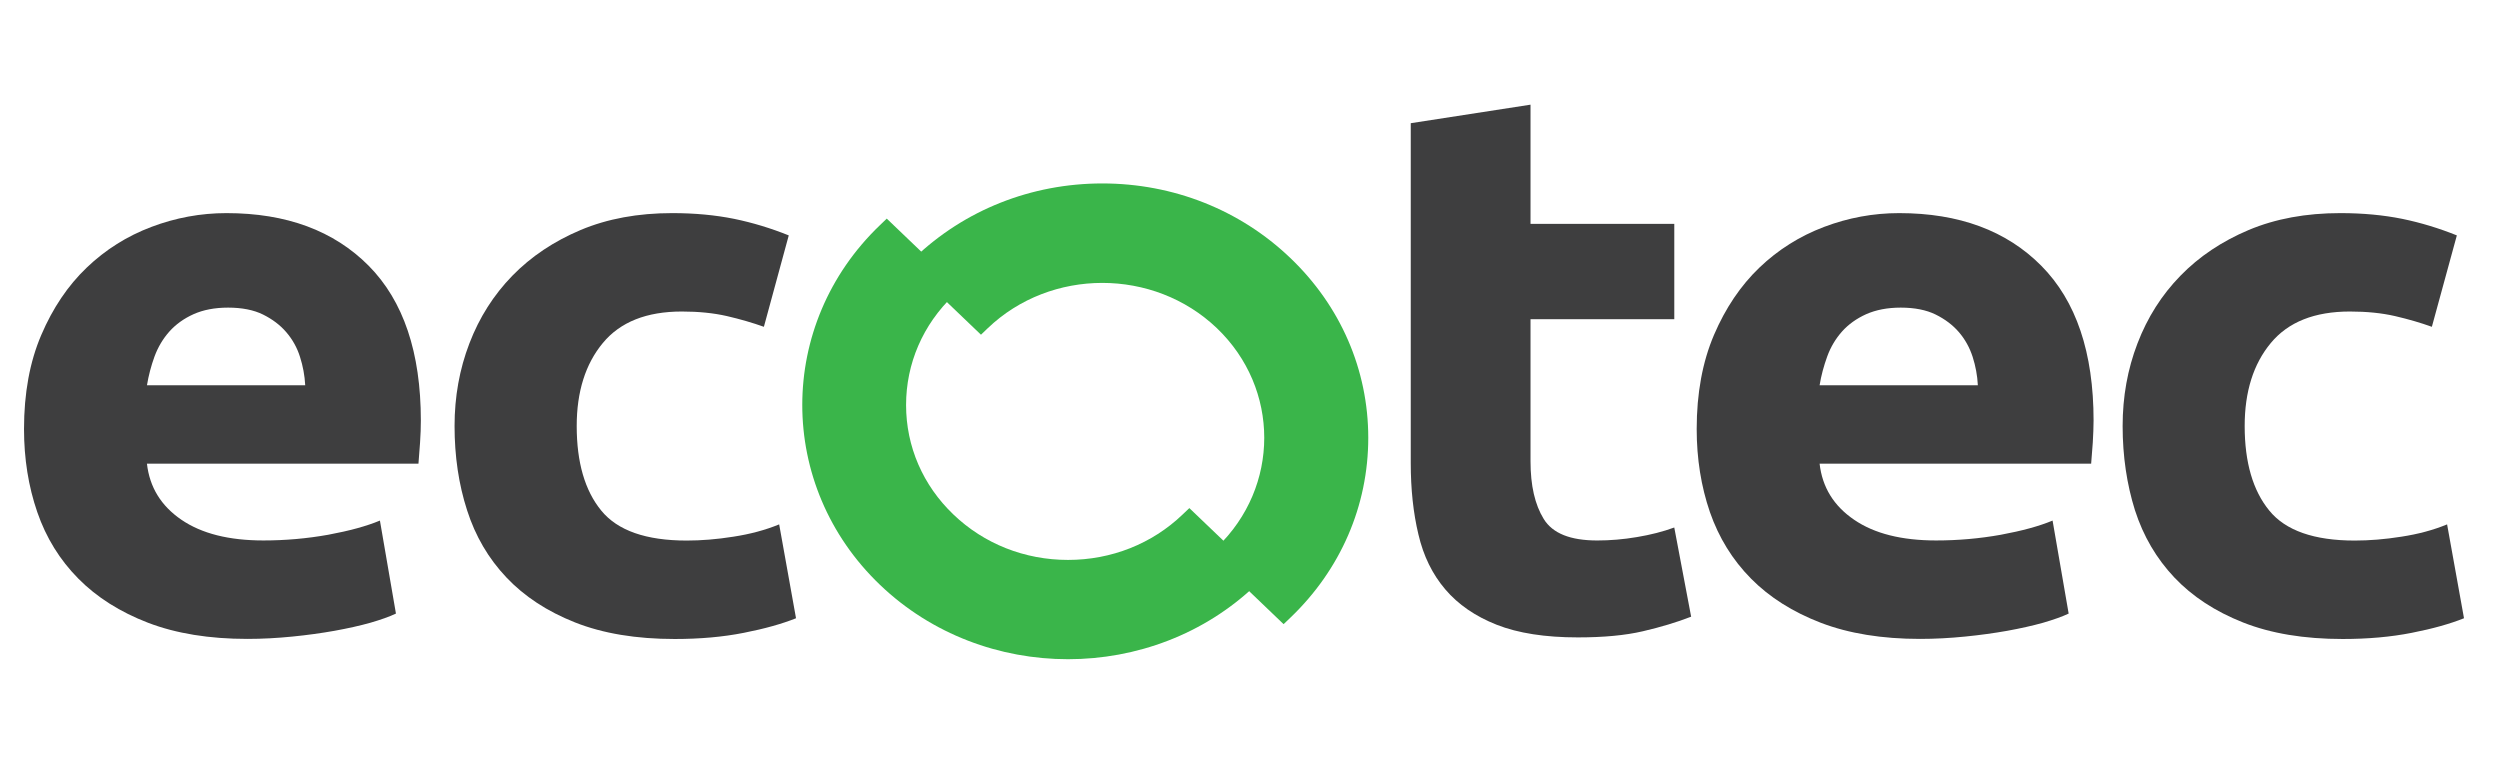
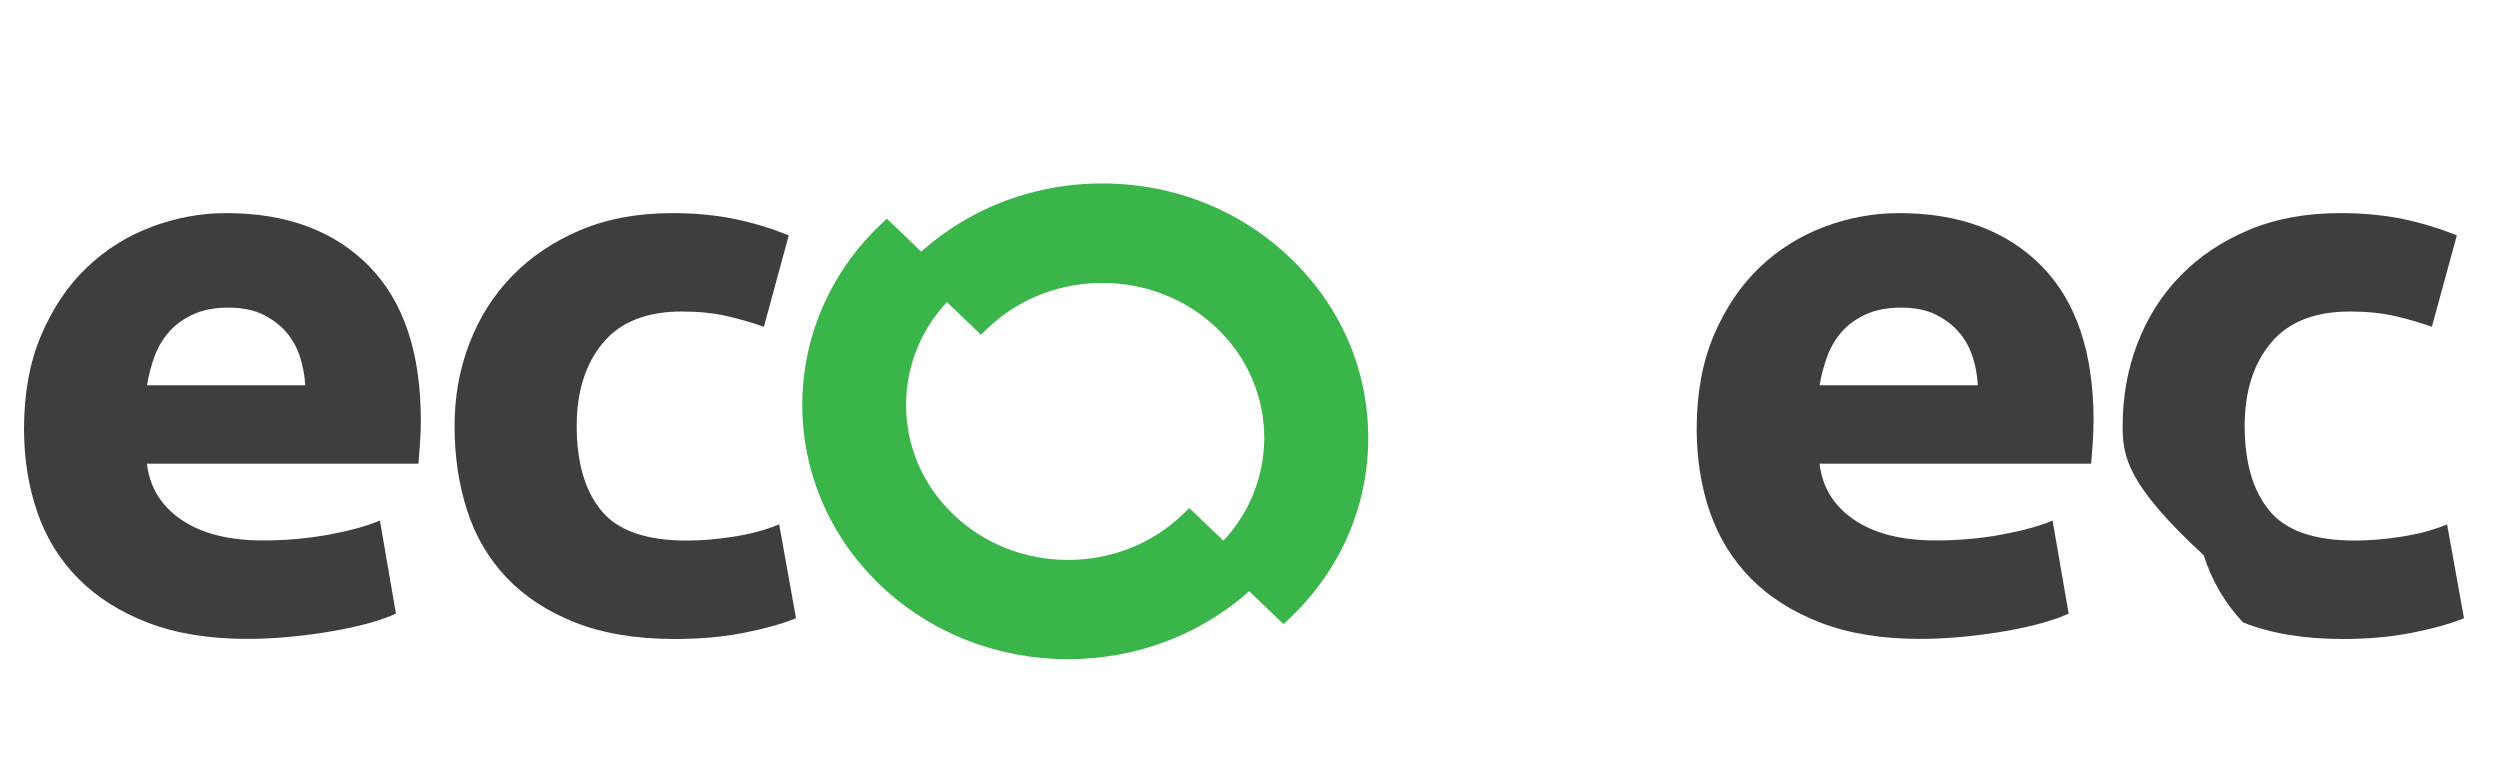
<svg xmlns="http://www.w3.org/2000/svg" xmlns:xlink="http://www.w3.org/1999/xlink" version="1.1" id="Livello_1" x="0px" y="0px" width="130px" height="40px" viewBox="0 0 130 40" xml:space="preserve">
  <g>
    <g>
      <defs>
        <rect id="SVGID_1_" x="1.208" y="0.898" width="127.057" height="38.488" />
      </defs>
      <clipPath id="SVGID_2_">
        <use xlink:href="#SVGID_1_" overflow="visible" />
      </clipPath>
      <path clip-path="url(#SVGID_2_)" fill="#3E3E3F" d="M1.249,22.311c0-1.864,0.298-3.496,0.899-4.896    c0.598-1.398,1.384-2.564,2.358-3.496c0.975-0.934,2.094-1.639,3.365-2.119c1.266-0.479,2.568-0.718,3.905-0.718    c3.119,0,5.583,0.913,7.395,2.737c1.809,1.827,2.713,4.511,2.713,8.051c0,0.348-0.013,0.727-0.041,1.143    c-0.027,0.415-0.055,0.776-0.083,1.097H7.641c0.139,1.229,0.738,2.197,1.796,2.92c1.057,0.721,2.479,1.074,4.26,1.074    c1.142,0,2.261-0.099,3.367-0.296c1.097-0.203,1.994-0.447,2.692-0.738l0.833,4.836c-0.333,0.159-0.777,0.316-1.336,0.479    c-0.556,0.156-1.177,0.293-1.859,0.417c-0.681,0.121-1.415,0.223-2.191,0.3c-0.782,0.078-1.561,0.121-2.339,0.121    c-1.98,0-3.7-0.279-5.16-0.837c-1.463-0.563-2.673-1.328-3.635-2.302c-0.96-0.972-1.673-2.123-2.131-3.455    C1.479,25.296,1.249,23.855,1.249,22.311 M15.871,20.033c-0.026-0.507-0.118-0.996-0.271-1.475    c-0.151-0.482-0.39-0.907-0.711-1.281c-0.319-0.374-0.726-0.679-1.212-0.921c-0.485-0.239-1.093-0.36-1.817-0.36    c-0.697,0-1.297,0.118-1.795,0.341c-0.501,0.225-0.918,0.525-1.255,0.899c-0.333,0.374-0.59,0.804-0.774,1.298    c-0.18,0.494-0.31,0.992-0.394,1.5H15.871z" />
    </g>
    <g>
      <defs>
        <rect id="SVGID_3_" x="1.208" y="0.898" width="127.057" height="38.488" />
      </defs>
      <clipPath id="SVGID_4_">
        <use xlink:href="#SVGID_3_" overflow="visible" />
      </clipPath>
      <path clip-path="url(#SVGID_4_)" fill="#3E3E3F" d="M23.637,22.152c0-1.521,0.256-2.953,0.773-4.299    c0.514-1.343,1.26-2.516,2.232-3.515c0.975-1,2.161-1.791,3.553-2.379c1.391-0.585,2.979-0.877,4.761-0.877    c1.169,0,2.24,0.101,3.217,0.298c0.975,0.201,1.92,0.49,2.842,0.861l-1.293,4.753c-0.586-0.21-1.227-0.396-1.923-0.558    c-0.697-0.159-1.476-0.237-2.339-0.237c-1.837,0-3.208,0.543-4.113,1.638c-0.904,1.09-1.358,2.53-1.358,4.318    c0,1.889,0.425,3.357,1.274,4.392c0.849,1.044,2.333,1.562,4.448,1.562c0.752,0,1.563-0.063,2.425-0.201    c0.863-0.132,1.655-0.342,2.381-0.64l0.876,4.881c-0.723,0.29-1.627,0.545-2.715,0.758c-1.083,0.215-2.282,0.321-3.591,0.321    c-2.005,0-3.729-0.286-5.181-0.86c-1.447-0.573-2.638-1.352-3.571-2.339c-0.935-0.987-1.616-2.149-2.047-3.496    C23.852,25.183,23.637,23.724,23.637,22.152" />
    </g>
    <g>
      <defs>
-         <rect id="SVGID_5_" x="1.208" y="0.898" width="127.057" height="38.488" />
-       </defs>
+         </defs>
      <clipPath id="SVGID_6_">
        <use xlink:href="#SVGID_5_" overflow="visible" />
      </clipPath>
      <path clip-path="url(#SVGID_6_)" fill="#3E3E3F" d="M73.362,6.406l6.225-0.963v6.197h7.476v4.957h-7.476v7.391    c0,1.259,0.228,2.255,0.688,3.001c0.462,0.748,1.384,1.116,2.779,1.116c0.668,0,1.359-0.056,2.068-0.177    c0.708-0.118,1.356-0.283,1.94-0.498l0.877,4.638c-0.748,0.291-1.588,0.544-2.507,0.757c-0.918,0.215-2.046,0.32-3.384,0.32    c-1.699,0-3.103-0.218-4.218-0.657c-1.114-0.439-2.008-1.055-2.676-1.842c-0.668-0.783-1.136-1.734-1.396-2.855    c-0.269-1.119-0.399-2.359-0.399-3.716V6.406H73.362z" />
    </g>
    <g>
      <defs>
        <rect id="SVGID_7_" x="1.208" y="0.898" width="127.057" height="38.488" />
      </defs>
      <clipPath id="SVGID_8_">
        <use xlink:href="#SVGID_7_" overflow="visible" />
      </clipPath>
      <path clip-path="url(#SVGID_8_)" fill="#3E3E3F" d="M88.228,22.311c0-1.864,0.302-3.496,0.9-4.896    c0.598-1.398,1.387-2.564,2.358-3.496c0.974-0.934,2.098-1.639,3.363-2.119c1.266-0.479,2.566-0.718,3.907-0.718    c3.119,0,5.581,0.913,7.391,2.737c1.813,1.827,2.719,4.511,2.719,8.051c0,0.348-0.019,0.727-0.041,1.143    c-0.031,0.415-0.061,0.776-0.085,1.097H94.619c0.14,1.229,0.737,2.197,1.799,2.92c1.055,0.721,2.479,1.074,4.259,1.074    c1.144,0,2.264-0.099,3.365-0.296c1.099-0.203,1.996-0.447,2.692-0.738l0.836,4.836c-0.335,0.159-0.778,0.316-1.336,0.479    c-0.559,0.156-1.176,0.293-1.857,0.417c-0.684,0.121-1.415,0.223-2.194,0.3c-0.779,0.078-1.562,0.121-2.343,0.121    c-1.975,0-3.696-0.279-5.155-0.837c-1.462-0.563-2.676-1.328-3.636-2.302c-0.96-0.972-1.67-2.123-2.134-3.455    C88.458,25.296,88.228,23.855,88.228,22.311 M102.848,20.033c-0.025-0.507-0.118-0.996-0.27-1.475    c-0.156-0.482-0.392-0.907-0.71-1.281c-0.321-0.374-0.726-0.679-1.214-0.921c-0.484-0.239-1.095-0.36-1.815-0.36    c-0.696,0-1.292,0.118-1.797,0.341c-0.498,0.225-0.92,0.525-1.255,0.899c-0.332,0.374-0.591,0.804-0.771,1.298    c-0.179,0.494-0.315,0.992-0.397,1.5H102.848z" />
    </g>
    <g>
      <defs>
        <rect id="SVGID_9_" x="1.208" y="0.898" width="127.057" height="38.488" />
      </defs>
      <clipPath id="SVGID_10_">
        <use xlink:href="#SVGID_9_" overflow="visible" />
      </clipPath>
-       <path clip-path="url(#SVGID_10_)" fill="#3E3E3F" d="M110.377,22.152c0-1.521,0.256-2.953,0.774-4.299    c0.515-1.343,1.257-2.516,2.233-3.515c0.972-1,2.157-1.791,3.55-2.379c1.392-0.585,2.979-0.877,4.764-0.877    c1.166,0,2.241,0.101,3.216,0.298c0.976,0.201,1.92,0.49,2.842,0.861l-1.299,4.753c-0.584-0.21-1.222-0.396-1.918-0.558    c-0.693-0.159-1.477-0.237-2.341-0.237c-1.838,0-3.209,0.543-4.116,1.638c-0.906,1.09-1.359,2.53-1.359,4.318    c0,1.889,0.429,3.357,1.277,4.392c0.848,1.044,2.332,1.562,4.447,1.562c0.752,0,1.562-0.063,2.426-0.201    c0.863-0.132,1.656-0.342,2.376-0.64l0.879,4.881c-0.724,0.29-1.626,0.545-2.716,0.758c-1.084,0.215-2.283,0.321-3.593,0.321    c-2.007,0-3.728-0.286-5.18-0.86c-1.448-0.573-2.638-1.352-3.573-2.339c-0.931-0.987-1.614-2.149-2.048-3.496    C110.595,25.183,110.377,23.724,110.377,22.152" />
+       <path clip-path="url(#SVGID_10_)" fill="#3E3E3F" d="M110.377,22.152c0-1.521,0.256-2.953,0.774-4.299    c0.515-1.343,1.257-2.516,2.233-3.515c0.972-1,2.157-1.791,3.55-2.379c1.392-0.585,2.979-0.877,4.764-0.877    c1.166,0,2.241,0.101,3.216,0.298c0.976,0.201,1.92,0.49,2.842,0.861l-1.299,4.753c-0.584-0.21-1.222-0.396-1.918-0.558    c-0.693-0.159-1.477-0.237-2.341-0.237c-1.838,0-3.209,0.543-4.116,1.638c-0.906,1.09-1.359,2.53-1.359,4.318    c0,1.889,0.429,3.357,1.277,4.392c0.848,1.044,2.332,1.562,4.447,1.562c0.752,0,1.562-0.063,2.426-0.201    c0.863-0.132,1.656-0.342,2.376-0.64l0.879,4.881c-0.724,0.29-1.626,0.545-2.716,0.758c-1.084,0.215-2.283,0.321-3.593,0.321    c-2.007,0-3.728-0.286-5.18-0.86c-0.931-0.987-1.614-2.149-2.048-3.496    C110.595,25.183,110.377,23.724,110.377,22.152" />
    </g>
    <g>
      <defs>
        <rect id="SVGID_11_" x="1.208" y="0.898" width="127.057" height="38.488" />
      </defs>
      <clipPath id="SVGID_12_">
        <use xlink:href="#SVGID_11_" overflow="visible" />
      </clipPath>
      <path clip-path="url(#SVGID_12_)" fill="#3AB54A" d="M61.846,26.421l-0.352,0.335c-1.588,1.522-3.703,2.36-5.957,2.36    s-4.37-0.838-5.957-2.36c-1.59-1.518-2.464-3.54-2.464-5.695c0-2.156,0.874-4.179,2.464-5.698l0.352-0.337l-3.821-3.658    l-0.35,0.337c-5.39,5.158-5.39,13.549,0,18.708c2.694,2.579,6.235,3.866,9.776,3.866c3.539,0,7.08-1.287,9.776-3.866l0.352-0.337    L61.846,26.421z" />
    </g>
    <g>
      <defs>
        <rect id="SVGID_13_" x="1.208" y="0.898" width="127.057" height="38.488" />
      </defs>
      <clipPath id="SVGID_14_">
        <use xlink:href="#SVGID_13_" overflow="visible" />
      </clipPath>
      <path clip-path="url(#SVGID_14_)" fill="#3AB54A" d="M67.097,13.415c-2.61-2.498-6.082-3.876-9.776-3.876    c-3.692,0-7.164,1.378-9.775,3.876l-0.352,0.337l3.817,3.653l0.353-0.339c3.283-3.14,8.629-3.14,11.915,0    c3.283,3.143,3.283,8.255,0,11.396l-0.351,0.337l3.819,3.657l0.352-0.336c2.614-2.499,4.051-5.821,4.051-9.355    C71.149,19.235,69.713,15.913,67.097,13.415" />
    </g>
  </g>
</svg>